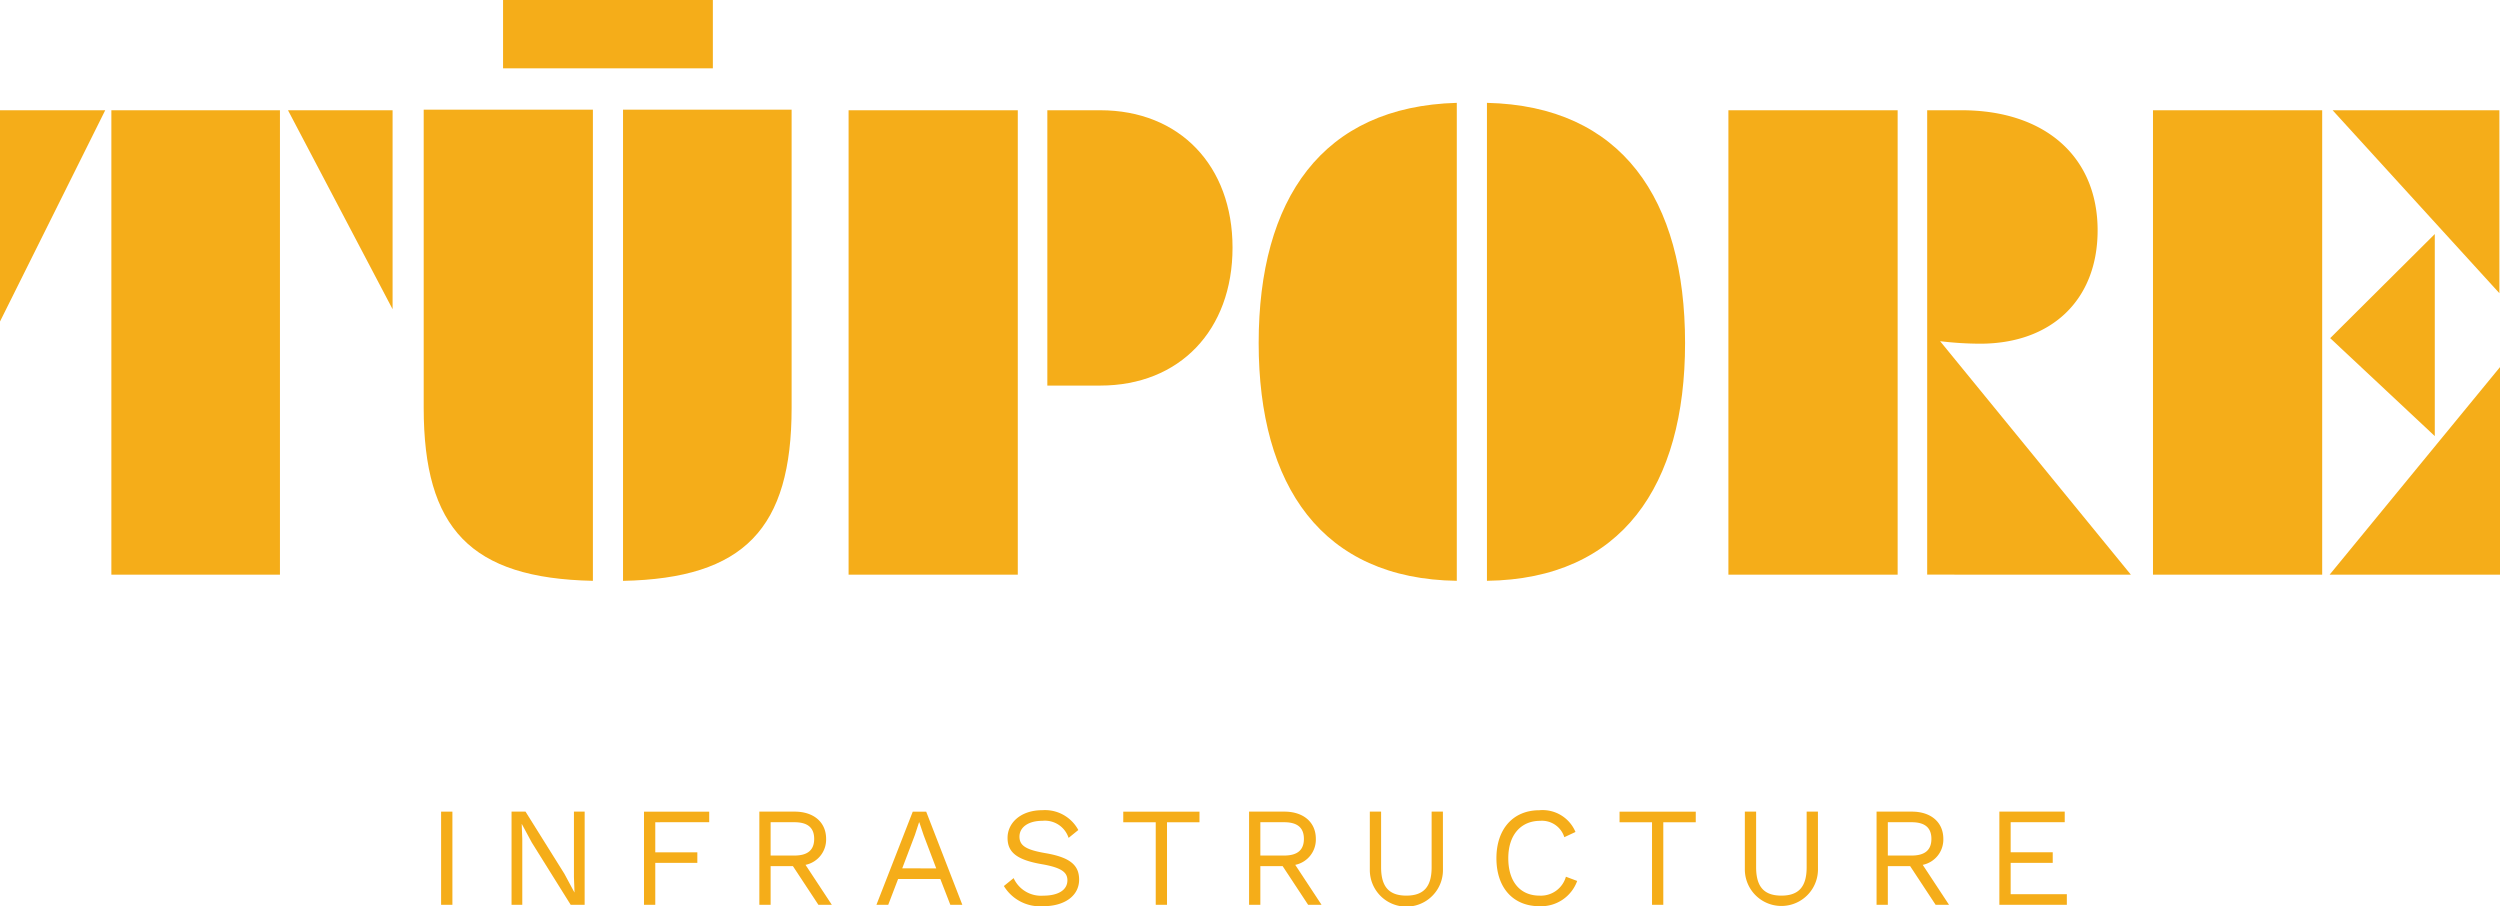
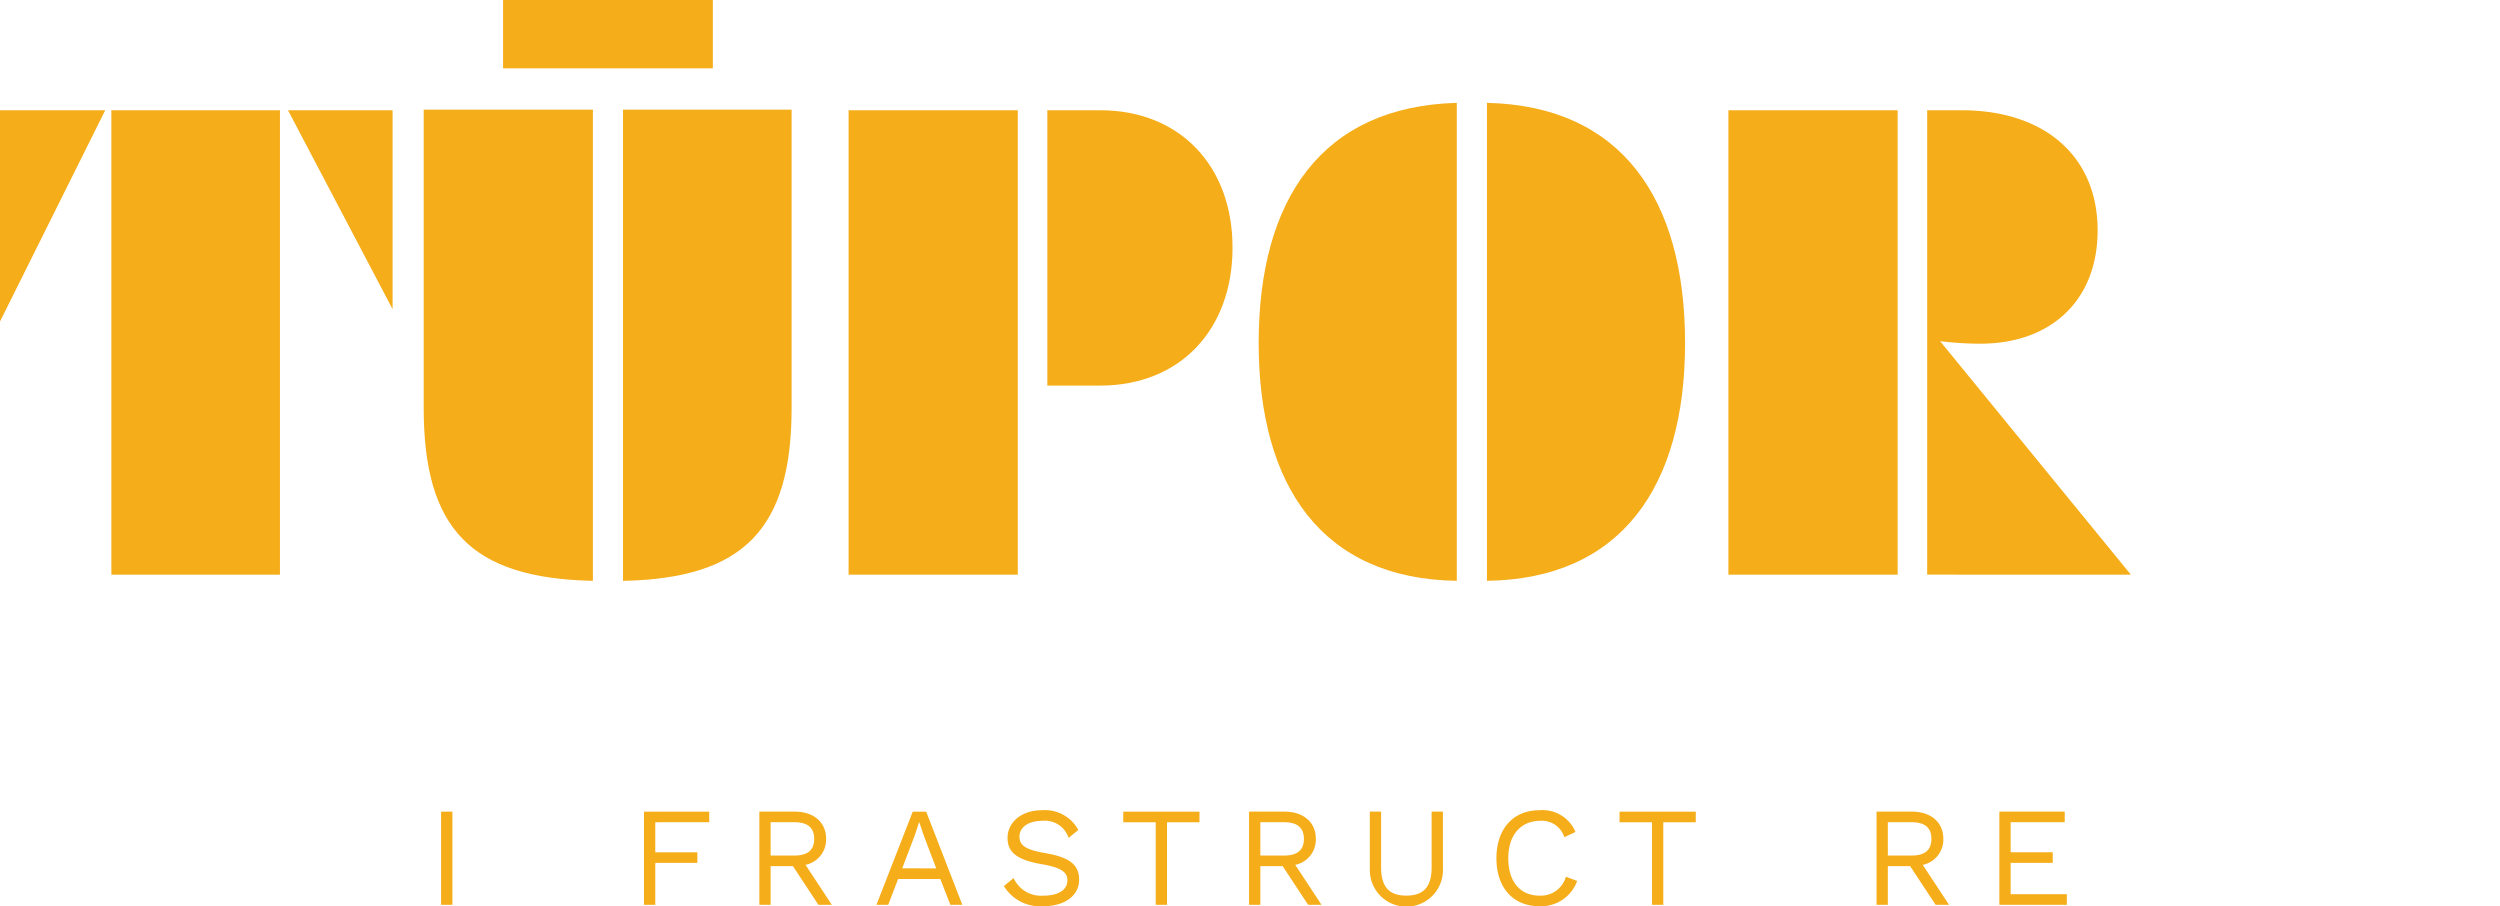
<svg xmlns="http://www.w3.org/2000/svg" width="199.566" height="72.34" viewBox="0 0 199.566 72.34">
  <defs>
    <clipPath id="clip-path">
      <rect id="Rectangle_69" data-name="Rectangle 69" width="199.566" height="72.34" fill="#f5ad19" />
    </clipPath>
  </defs>
  <g id="Group_232" data-name="Group 232" transform="translate(-11256 -7099)">
    <g id="Group_226" data-name="Group 226" transform="translate(11256 7099)">
      <path id="Path_286" data-name="Path 286" d="M0,35.752V52.616L8.4,35.752ZM8.89,72.824H22.347V35.752H8.89Zm14.1-37.072,8.349,15.881V35.752Z" transform="translate(0 -26.951)" fill="#f5ad19" />
      <g id="Group_186" data-name="Group 186">
        <g id="Group_185" data-name="Group 185" clip-path="url(#clip-path)">
          <path id="Path_287" data-name="Path 287" d="M150.9,8.752V46.365c-9.774-.2-13.507-4.179-13.507-13.816V8.752ZM143.728,0h16.748V5.457H143.728Zm23.035,8.752v23.8c0,9.637-3.782,13.619-13.458,13.816V8.752Z" transform="translate(-103.571)" fill="#f5ad19" />
          <path id="Path_288" data-name="Path 288" d="M288.691,72.824H275.184V35.752h13.507Zm6.582-37.072c6.336,0,10.56,4.425,10.56,10.964,0,6.589-4.224,11.014-10.56,11.014h-4.224V35.752Z" transform="translate(-207.444 -26.951)" fill="#f5ad19" />
          <path id="Path_289" data-name="Path 289" d="M423.981,71.507c-10.757-.147-15.816-7.572-15.816-18.978,0-11.5,5.059-18.88,15.816-19.176Zm2.407-38.154c10.756.246,15.815,7.671,15.815,19.176,0,11.406-5.059,18.831-15.815,18.978Z" transform="translate(-307.69 -25.143)" fill="#f5ad19" />
          <path id="Path_290" data-name="Path 290" d="M574.01,72.824H560.5V35.752H574.01Zm2.358-37.072h2.75c6.631,0,10.855,3.687,10.855,9.588,0,5.556-3.684,9.047-9.381,9.047a27.351,27.351,0,0,1-3.192-.2l15.225,18.635H576.368Z" transform="translate(-422.528 -26.951)" fill="#f5ad19" />
-           <path id="Path_291" data-name="Path 291" d="M711.683,72.824H698.176V35.752h13.507Zm14.194,0h-13.6l13.6-16.569Zm-5.206-27.189V61.762l-8.35-7.818Zm5.157,4.72-13.31-14.6h13.31Z" transform="translate(-526.311 -26.951)" fill="#f5ad19" />
          <rect id="Rectangle_68" data-name="Rectangle 68" width="0.902" height="7.437" transform="translate(35.212 64.79)" fill="#f5ad19" />
-           <path id="Path_292" data-name="Path 292" d="M171.714,270.638H170.6l-3.11-4.981-.789-1.465h-.011l.046,1.194v5.251h-.857V263.2h1.115l3.1,4.958.8,1.487h.011l-.045-1.194V263.2h.856Z" transform="translate(-125.044 -198.411)" fill="#f5ad19" />
          <path id="Path_293" data-name="Path 293" d="M209.733,264.046v2.4h3.358v.845h-3.358v3.347h-.9V263.2h5.206v.845Z" transform="translate(-157.425 -198.41)" fill="#f5ad19" />
          <path id="Path_294" data-name="Path 294" d="M248.916,267.551h-1.78v3.088h-.9V263.2h2.817c1.51,0,2.513.834,2.513,2.175a2.059,2.059,0,0,1-1.645,2.074l2.1,3.189h-1.071Zm-1.78-.845h1.9c1.059,0,1.577-.44,1.577-1.33s-.518-1.33-1.577-1.33h-1.9Z" transform="translate(-185.62 -198.411)" fill="#f5ad19" />
          <path id="Path_295" data-name="Path 295" d="M289.3,268.576H285.93l-.789,2.062H284.2l2.9-7.437h1.071l2.885,7.437h-.958Zm-.327-.845-1-2.637-.349-1.037H287.6l-.327,1-1.014,2.671Z" transform="translate(-214.237 -198.411)" fill="#f5ad19" />
          <path id="Path_296" data-name="Path 296" d="M331.5,264.32l-.778.631a1.985,1.985,0,0,0-2.085-1.364c-1.183,0-1.837.552-1.837,1.262s.5,1.048,2.062,1.318c1.994.339,2.7.969,2.7,2.119,0,1.273-1.138,2.119-2.873,2.119a3.379,3.379,0,0,1-3.133-1.612l.778-.631a2.4,2.4,0,0,0,2.377,1.4c1.15,0,1.916-.428,1.916-1.228,0-.642-.485-1.014-2.051-1.285-2.006-.349-2.727-.958-2.727-2.1,0-1.195,1.048-2.209,2.772-2.209a3.018,3.018,0,0,1,2.874,1.577" transform="translate(-245.42 -198.065)" fill="#f5ad19" />
          <path id="Path_297" data-name="Path 297" d="M370.336,264.046h-2.592v6.592h-.9v-6.592h-2.592V263.2h6.085Z" transform="translate(-274.586 -198.41)" fill="#f5ad19" />
          <path id="Path_298" data-name="Path 298" d="M407.725,267.551h-1.78v3.088h-.9V263.2h2.817c1.51,0,2.513.834,2.513,2.175a2.059,2.059,0,0,1-1.645,2.074l2.1,3.189h-1.071Zm-1.78-.845h1.9c1.059,0,1.577-.44,1.577-1.33s-.518-1.33-1.577-1.33h-1.9Z" transform="translate(-305.336 -198.411)" fill="#f5ad19" />
          <path id="Path_299" data-name="Path 299" d="M450.05,267.866a2.919,2.919,0,0,1-5.838,0V263.2h.9v4.44c0,1.555.631,2.265,2.017,2.265s2.017-.71,2.017-2.265V263.2h.9Z" transform="translate(-334.864 -198.411)" fill="#f5ad19" />
          <path id="Path_300" data-name="Path 300" d="M488.711,270.406c-2.118,0-3.448-1.476-3.448-3.831s1.353-3.832,3.426-3.832a2.847,2.847,0,0,1,2.885,1.735l-.89.417a1.873,1.873,0,0,0-1.927-1.307c-1.521,0-2.547,1.1-2.547,2.986s.958,2.986,2.5,2.986a2.075,2.075,0,0,0,2.1-1.51l.9.338a3.061,3.061,0,0,1-3,2.017" transform="translate(-365.809 -198.065)" fill="#f5ad19" />
          <path id="Path_301" data-name="Path 301" d="M531.271,264.046H528.68v6.592h-.9v-6.592h-2.592V263.2h6.085Z" transform="translate(-395.905 -198.41)" fill="#f5ad19" />
-           <path id="Path_302" data-name="Path 302" d="M571.661,267.866a2.919,2.919,0,0,1-5.837,0V263.2h.9v4.44c0,1.555.631,2.265,2.017,2.265s2.017-.71,2.017-2.265V263.2h.9Z" transform="translate(-426.539 -198.411)" fill="#f5ad19" />
          <path id="Path_303" data-name="Path 303" d="M611.213,267.551h-1.781v3.088h-.9V263.2h2.817c1.51,0,2.513.834,2.513,2.175a2.059,2.059,0,0,1-1.645,2.074l2.1,3.189h-1.071Zm-1.781-.845h1.9c1.059,0,1.578-.44,1.578-1.33s-.518-1.33-1.578-1.33h-1.9Z" transform="translate(-458.733 -198.411)" fill="#f5ad19" />
          <path id="Path_304" data-name="Path 304" d="M653.746,269.794v.845h-5.387V263.2h5.218v.845h-4.316v2.4h3.358v.845h-3.358v2.5Z" transform="translate(-488.757 -198.411)" fill="#f5ad19" />
        </g>
      </g>
    </g>
  </g>
</svg>